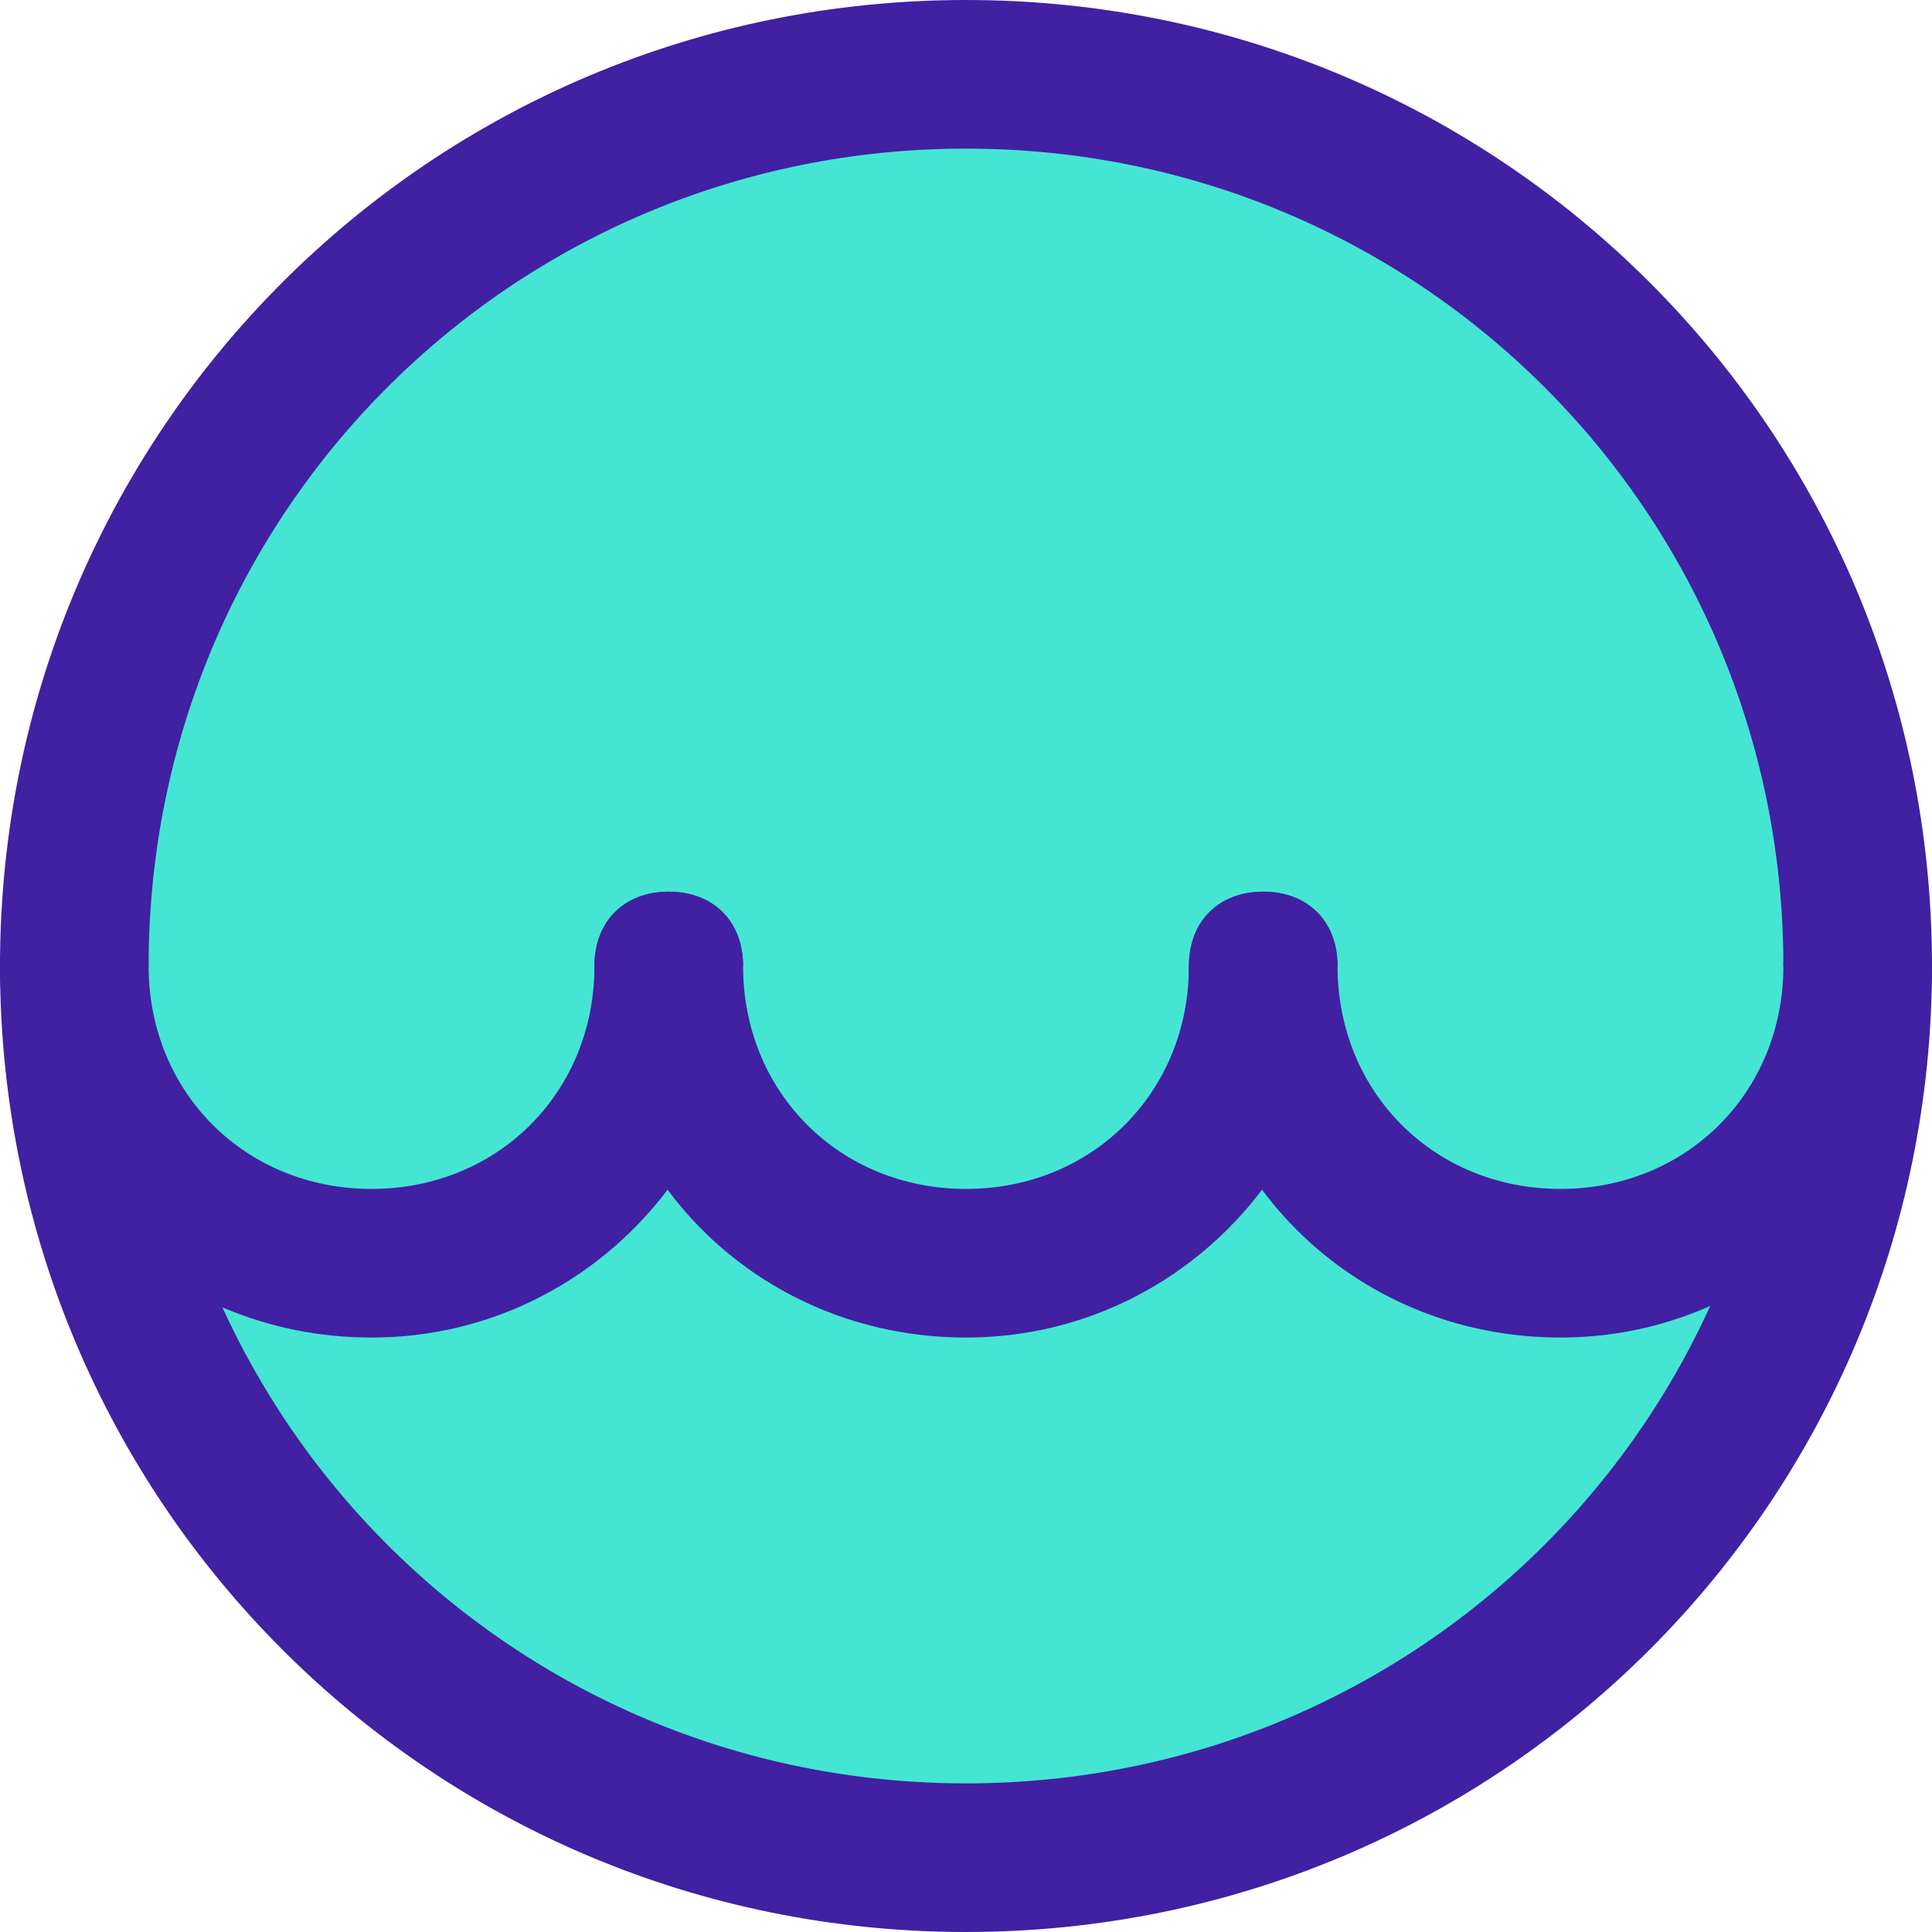
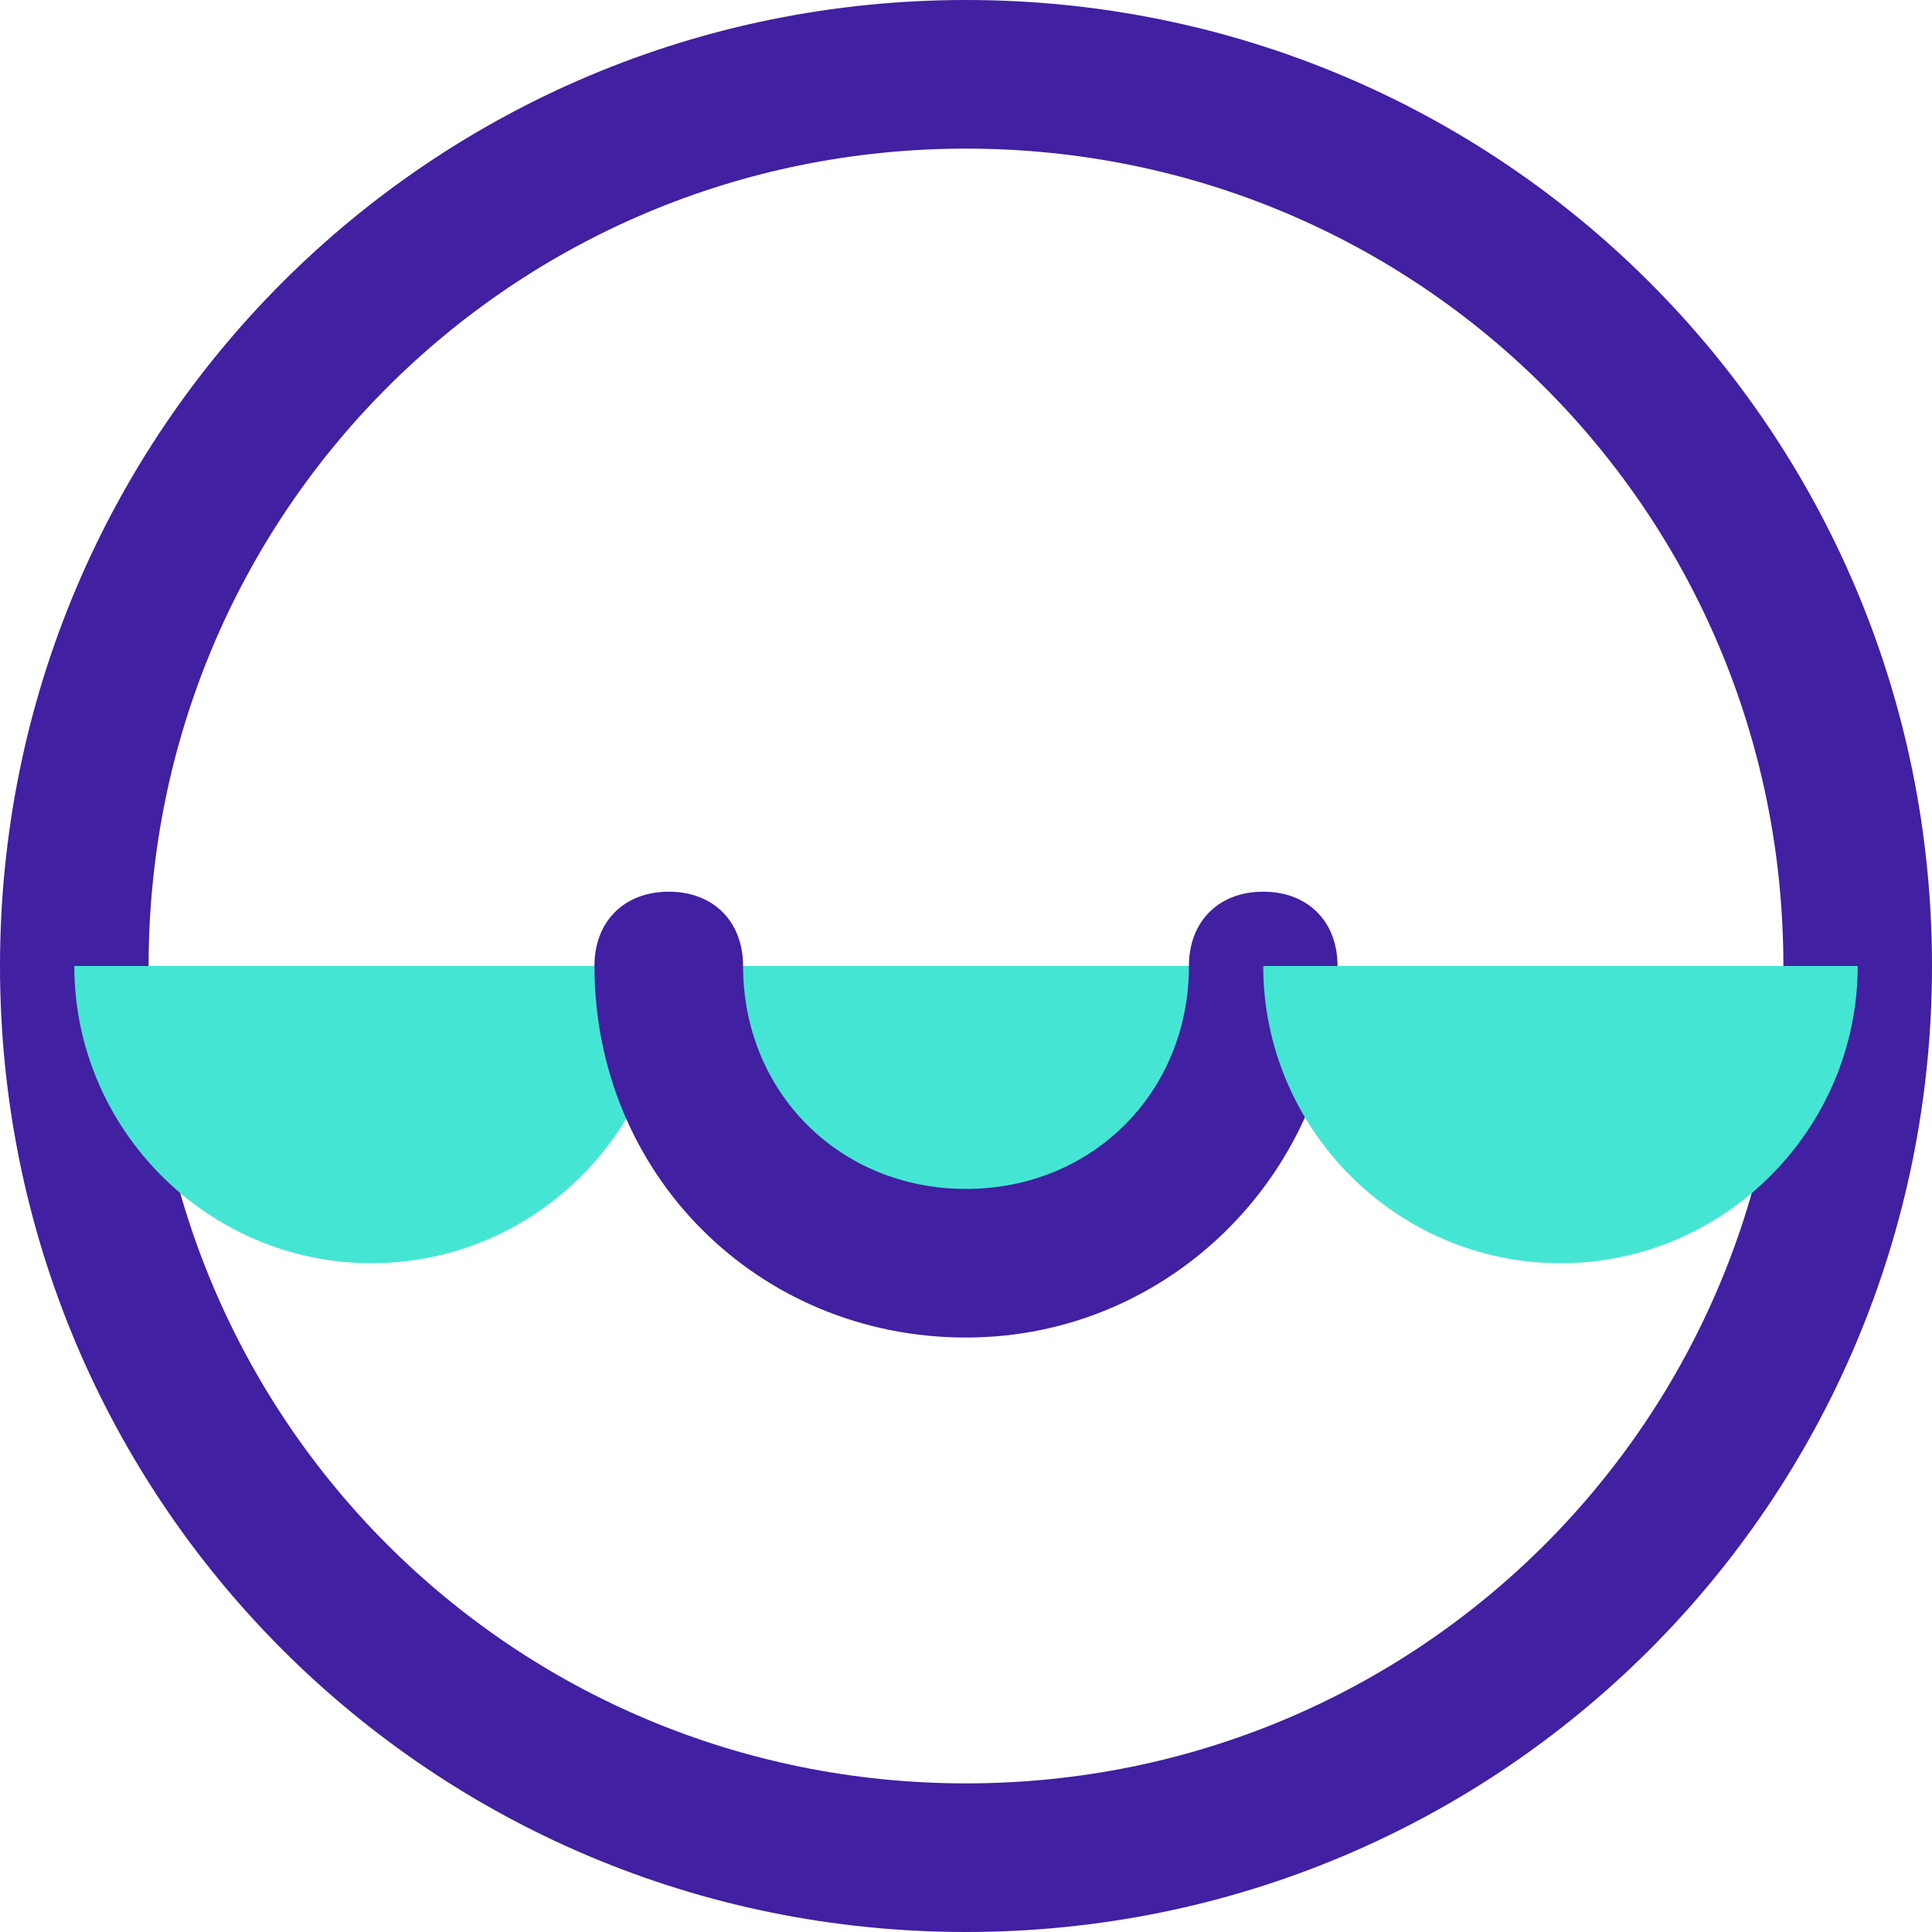
<svg xmlns="http://www.w3.org/2000/svg" width="26" height="26" viewBox="0 0 26 26" fill="none">
-   <path d="M13 25C19.627 25 25 19.627 25 13C25 6.373 19.627 1 13 1C6.373 1 1 6.373 1 13C1 19.627 6.373 25 13 25Z" fill="#44E6D3" />
  <path d="M13 26C5.8 26 0 20.2 0 13C0 5.8 5.8 0 13 0C20.2 0 26 5.8 26 13C26 20.2 20.2 26 13 26ZM13 2C6.9 2 2 6.9 2 13C2 19.1 6.9 24 13 24C19.1 24 24 19.1 24 13C24 6.9 19.1 2 13 2Z" fill="#4120A1" />
  <path d="M9 13C9 15.2 7.2 17 5 17C2.8 17 1 15.2 1 13" fill="#44E6D3" />
-   <path d="M5 18C2.2 18 0 15.8 0 13C0 12.4 0.4 12 1 12C1.6 12 2 12.4 2 13C2 14.7 3.3 16 5 16C6.7 16 8 14.7 8 13C8 12.4 8.4 12 9 12C9.6 12 10 12.4 10 13C10 15.7 7.8 18 5 18Z" fill="#4120A1" />
  <path d="M17 13C17 15.2 15.2 17 13 17C10.8 17 9 15.2 9 13" fill="#44E6D3" />
  <path d="M13 18C10.2 18 8 15.8 8 13C8 12.4 8.4 12 9 12C9.6 12 10 12.4 10 13C10 14.7 11.3 16 13 16C14.7 16 16 14.7 16 13C16 12.4 16.4 12 17 12C17.6 12 18 12.4 18 13C18 15.7 15.8 18 13 18Z" fill="#4120A1" />
  <path d="M25 13C25 15.2 23.2 17 21 17C18.8 17 17 15.2 17 13" fill="#44E6D3" />
-   <path d="M21 18C18.2 18 16 15.8 16 13C16 12.4 16.4 12 17 12C17.6 12 18 12.4 18 13C18 14.7 19.3 16 21 16C22.7 16 24 14.7 24 13C24 12.4 24.4 12 25 12C25.6 12 26 12.4 26 13C26 15.7 23.8 18 21 18Z" fill="#4120A1" />
</svg>